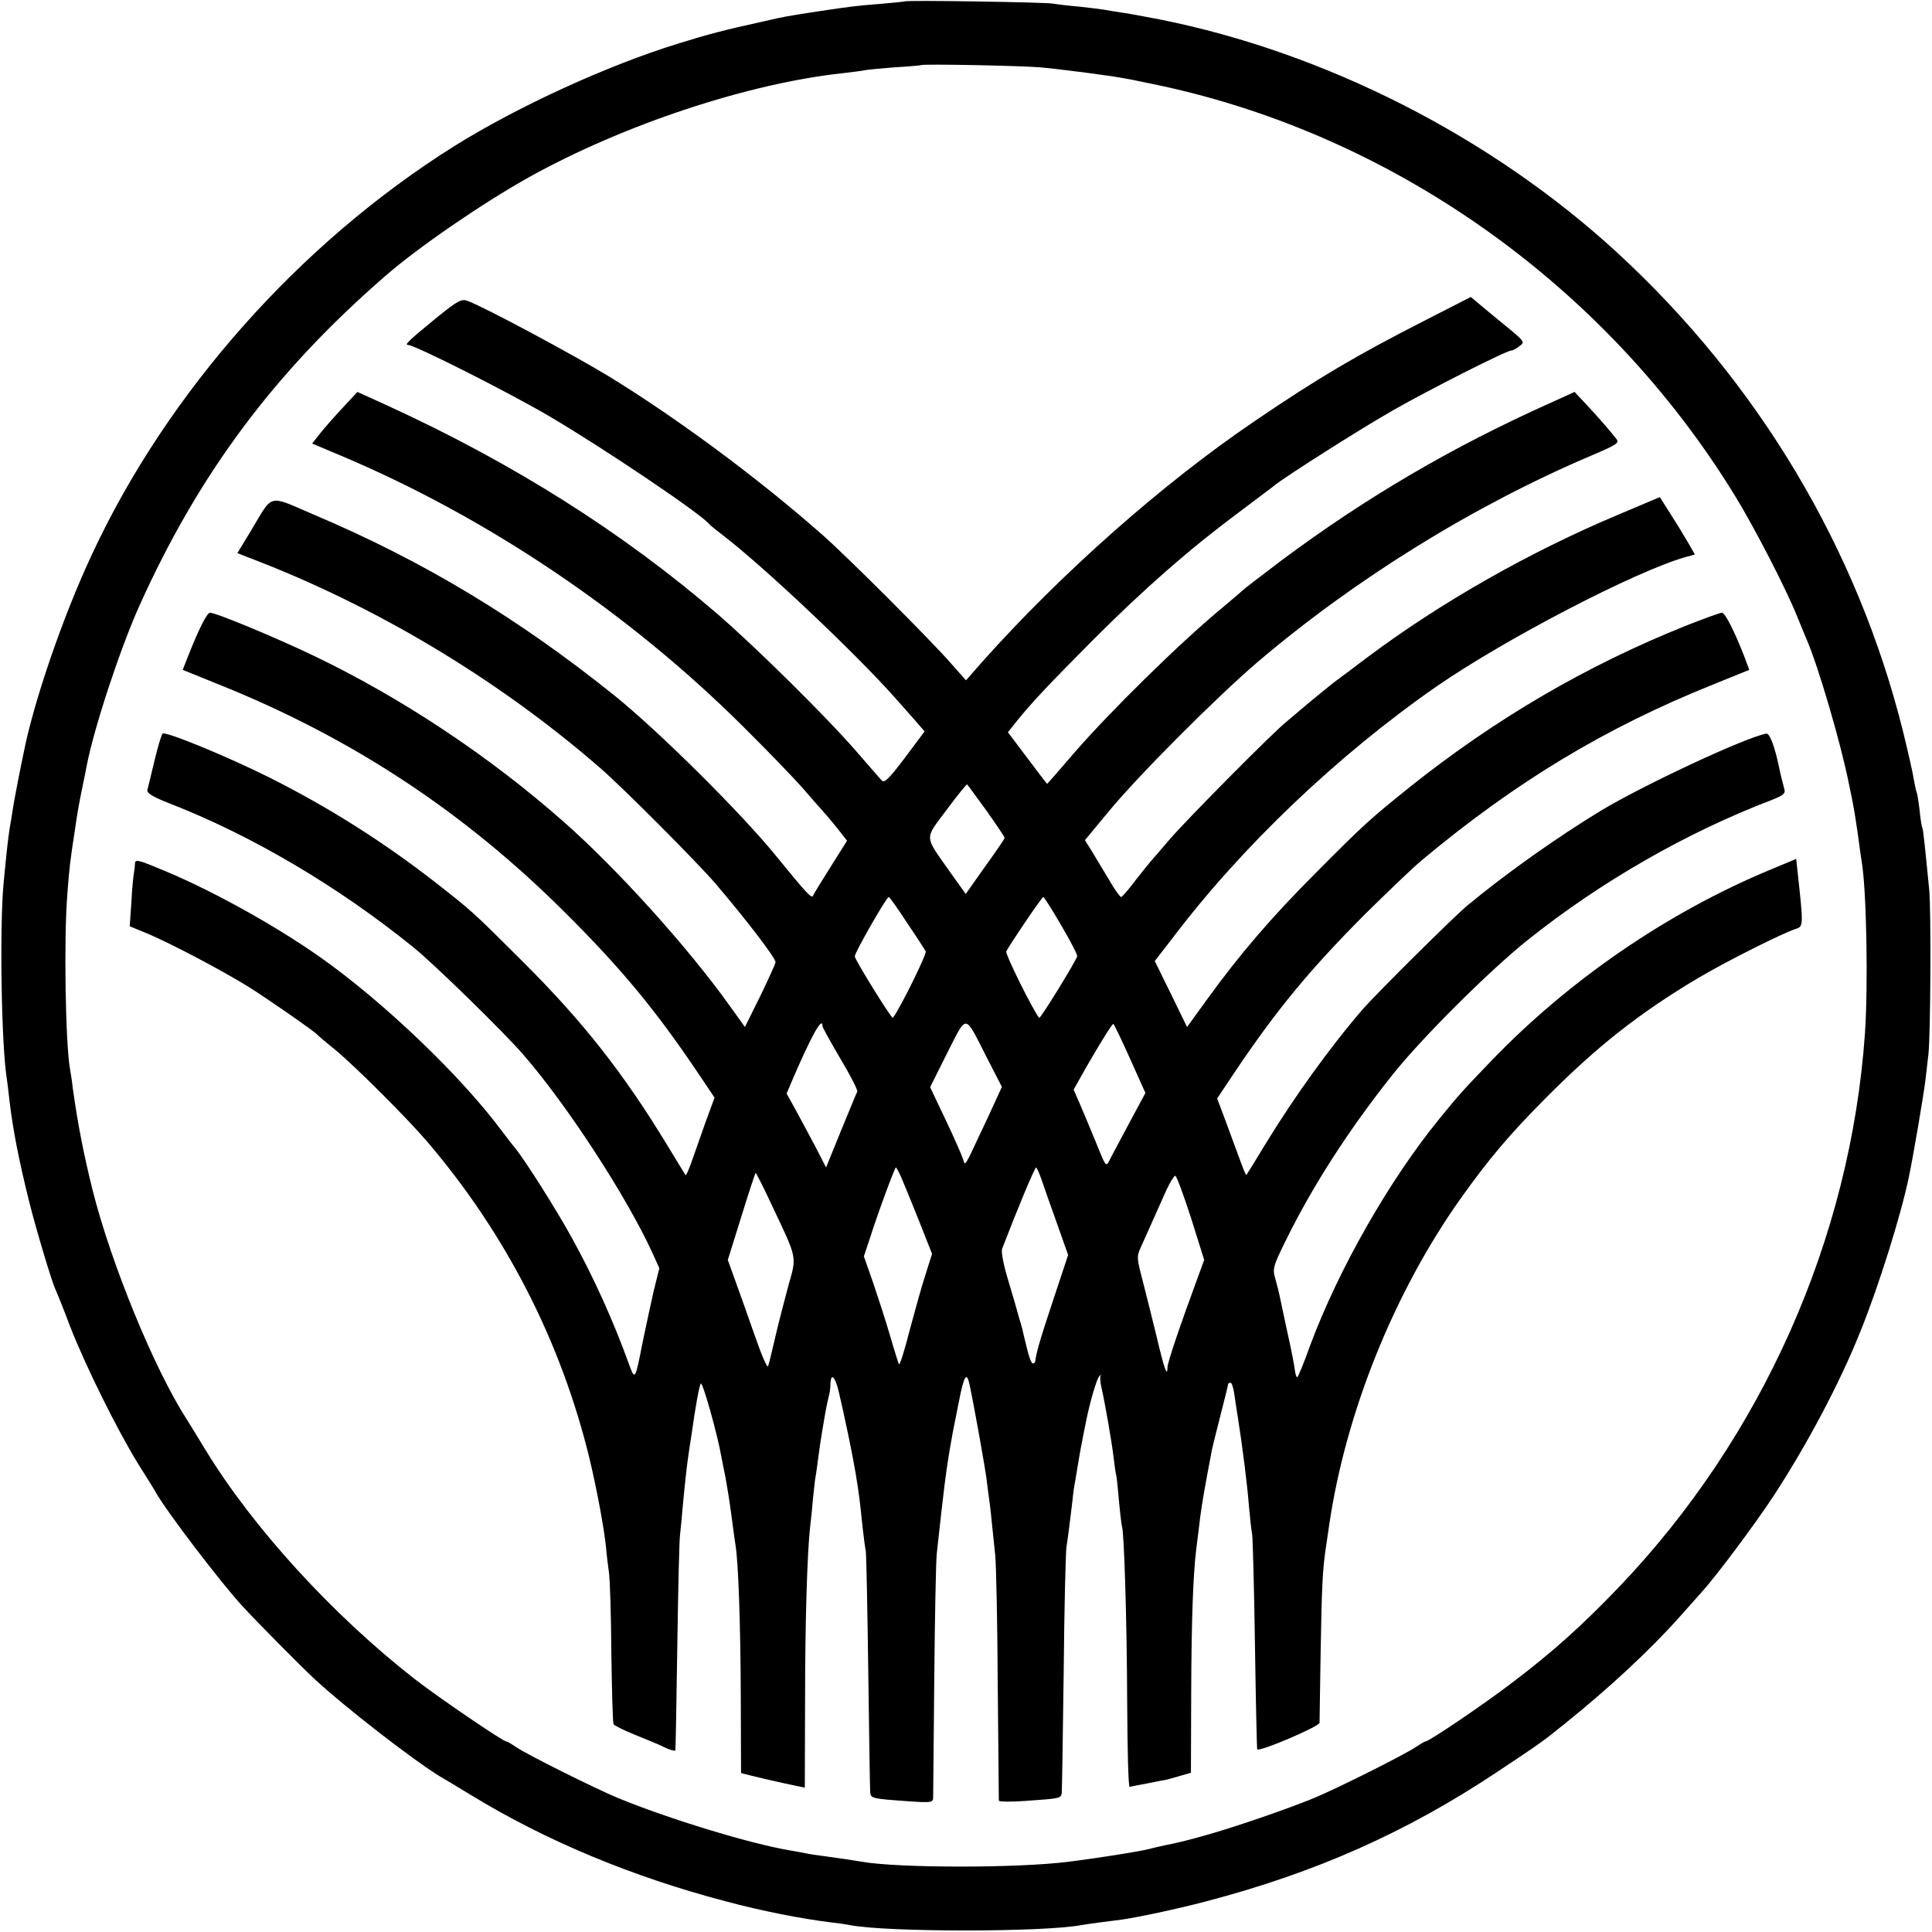
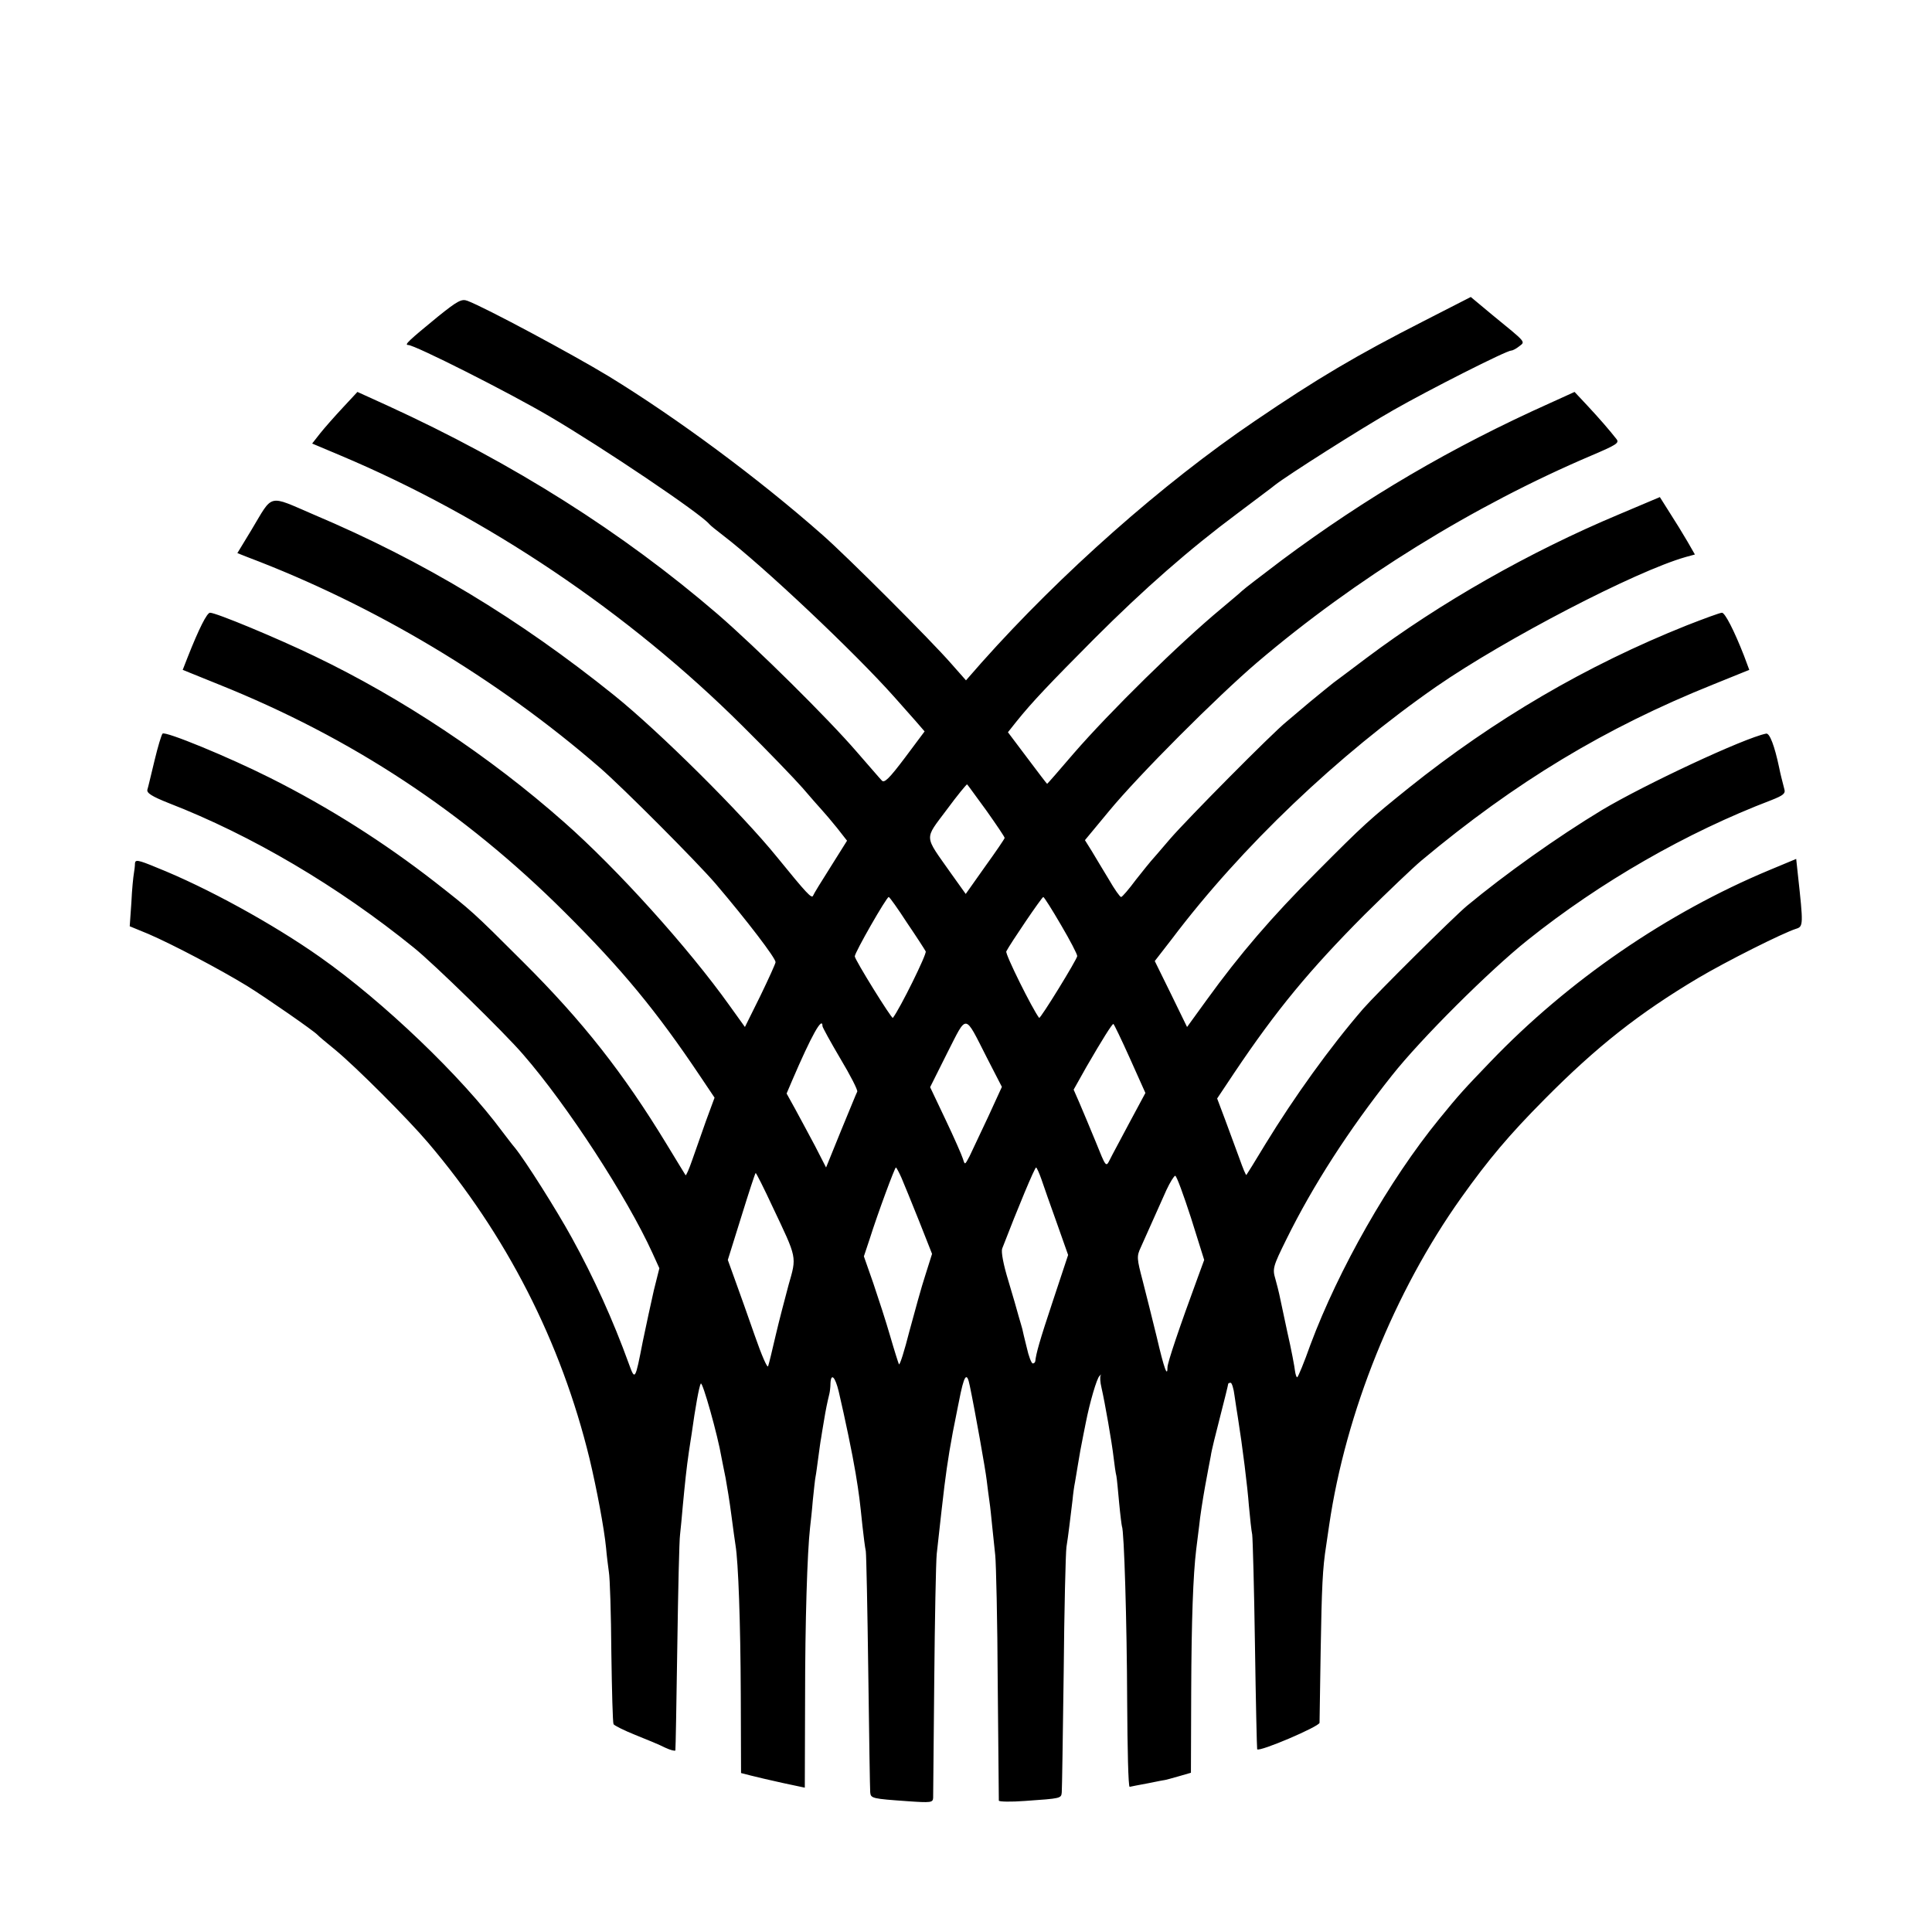
<svg xmlns="http://www.w3.org/2000/svg" version="1.0" width="700pt" height="700pt" viewBox="0 0 700 700" preserveAspectRatio="xMidYMid meet">
  <g transform="translate(0,700) scale(0.1,-0.1)" fill="#000000" stroke="none">
-     <path d="M3278 6995 c-1 -1 -41 -5 -88 -9 -87 -7 -105 -9 -225 -27 -116 -18 -123 -19 -192 -35 -154 -34 -203 -47 -313 -81 -257 -79 -583 -228 -815 -373 -559 -351 -1038 -890 -1312 -1479 -106 -226 -213 -540 -248 -722 -3 -13 -12 -58 -20 -99 -8 -41 -17 -89 -19 -105 -3 -17 -7 -46 -11 -66 -6 -40 -10 -74 -22 -199 -15 -162 -8 -591 12 -711 2 -13 6 -46 9 -74 12 -105 35 -222 72 -370 26 -104 82 -289 94 -315 4 -8 29 -69 54 -136 55 -141 169 -372 246 -497 30 -48 60 -95 65 -105 38 -68 237 -329 314 -412 59 -64 208 -214 257 -260 113 -105 358 -295 459 -357 11 -6 61 -36 110 -66 273 -167 589 -298 925 -386 131 -35 273 -63 380 -76 25 -3 56 -7 69 -10 135 -26 700 -26 839 0 16 3 104 15 147 20 57 8 203 39 305 66 397 104 725 250 1050 466 167 111 164 109 250 178 158 127 307 265 414 385 27 30 63 71 81 91 53 58 194 247 261 349 122 187 240 409 315 597 66 163 147 422 175 558 16 75 54 300 60 350 4 33 9 76 11 95 8 71 10 517 3 595 -17 173 -22 220 -25 225 -2 3 -7 33 -10 65 -4 33 -9 63 -11 66 -2 4 -6 24 -10 45 -3 22 -21 100 -39 174 -165 662 -524 1264 -1036 1735 -456 419 -1057 725 -1659 845 -58 11 -121 23 -140 25 -19 3 -46 7 -60 10 -13 2 -54 7 -90 11 -36 3 -78 8 -95 11 -33 5 -531 13 -537 8z m491 -239 c78 -7 269 -32 311 -41 14 -2 50 -10 80 -16 870 -174 1654 -725 2126 -1495 69 -112 185 -337 224 -434 12 -30 28 -68 35 -85 42 -95 125 -379 154 -525 6 -30 14 -66 16 -80 3 -14 10 -59 16 -100 5 -41 12 -86 14 -100 18 -102 24 -453 12 -625 -52 -742 -372 -1462 -891 -2005 -134 -140 -242 -237 -389 -348 -102 -78 -300 -212 -313 -212 -3 0 -18 -9 -33 -19 -35 -25 -288 -152 -371 -186 -95 -39 -272 -100 -376 -130 -88 -25 -110 -30 -164 -41 -14 -3 -41 -9 -60 -14 -30 -8 -181 -32 -285 -45 -182 -24 -622 -24 -755 0 -22 4 -89 14 -135 20 -23 3 -52 7 -65 10 -14 3 -41 8 -60 11 -146 25 -437 114 -620 189 -84 35 -335 160 -370 185 -16 11 -31 20 -35 20 -12 0 -247 160 -333 227 -296 231 -585 547 -757 829 -26 43 -58 95 -70 114 -117 182 -273 563 -340 830 -32 129 -53 237 -71 365 -3 28 -8 59 -10 70 -17 91 -23 475 -10 635 7 94 10 120 27 230 12 82 14 91 29 165 6 28 12 59 14 70 27 139 121 424 191 580 215 478 490 847 891 1195 118 103 351 263 519 357 343 191 795 341 1140 378 33 4 67 8 75 10 8 2 58 7 110 11 52 3 96 7 97 8 6 5 363 -2 432 -8z" />
    <path d="M1588 5854 c-106 -87 -125 -104 -109 -104 24 0 363 -171 511 -258 196 -115 549 -353 580 -391 3 -4 25 -22 50 -41 145 -111 473 -420 620 -585 25 -28 60 -68 78 -88 l32 -37 -71 -95 c-58 -77 -75 -93 -84 -83 -7 7 -47 54 -90 103 -105 122 -364 378 -505 500 -344 296 -739 546 -1195 755 l-110 50 -53 -57 c-29 -31 -66 -73 -82 -93 l-29 -37 102 -43 c530 -223 1044 -569 1457 -980 92 -91 189 -192 218 -225 28 -33 60 -69 70 -80 10 -11 35 -40 55 -65 l36 -46 -59 -94 c-33 -52 -62 -99 -64 -105 -5 -12 -22 6 -131 140 -128 158 -426 454 -590 586 -346 278 -690 486 -1087 654 -170 73 -147 78 -227 -55 l-51 -84 38 -15 c457 -173 904 -440 1276 -763 83 -72 350 -340 418 -419 115 -135 218 -270 218 -285 0 -5 -25 -60 -55 -122 l-56 -113 -56 78 c-149 209 -407 495 -599 664 -269 238 -588 450 -905 602 -137 66 -356 157 -378 157 -11 0 -40 -57 -81 -161 l-18 -46 131 -53 c481 -193 888 -461 1253 -825 207 -206 332 -357 492 -596 l51 -76 -31 -84 c-16 -46 -39 -110 -50 -142 -11 -32 -22 -57 -24 -55 -1 2 -33 53 -69 113 -157 258 -304 445 -520 660 -184 184 -186 185 -320 290 -184 143 -382 269 -595 376 -153 77 -382 171 -391 161 -4 -4 -17 -47 -29 -97 -12 -49 -23 -97 -26 -106 -3 -12 15 -24 78 -49 299 -116 613 -301 888 -524 71 -57 329 -309 395 -386 161 -185 377 -518 469 -720 l25 -55 -20 -80 c-10 -44 -28 -127 -40 -185 -28 -143 -28 -143 -51 -80 -56 155 -127 312 -206 455 -56 102 -168 279 -206 326 -12 14 -32 41 -46 59 -147 199 -430 470 -660 632 -170 120 -412 253 -593 325 -67 28 -77 29 -78 15 0 -9 -2 -26 -4 -37 -2 -11 -7 -58 -9 -105 l-6 -86 68 -28 c88 -38 257 -127 357 -188 71 -44 242 -163 255 -177 3 -4 32 -28 65 -55 75 -62 263 -250 336 -336 284 -334 482 -722 585 -1145 26 -109 53 -252 60 -324 2 -25 7 -64 10 -86 4 -22 8 -153 9 -292 2 -138 5 -255 8 -260 3 -5 39 -23 79 -39 40 -16 89 -36 108 -46 19 -9 36 -13 37 -10 1 4 4 174 7 377 3 204 7 386 10 405 2 19 7 67 10 105 8 83 13 134 22 195 4 25 8 54 10 65 13 94 27 172 33 182 6 11 62 -189 75 -267 3 -14 9 -47 15 -75 5 -27 15 -88 21 -135 6 -47 13 -96 15 -109 10 -60 18 -278 19 -540 l1 -285 35 -9 c19 -5 71 -17 116 -27 l80 -17 1 321 c0 284 8 531 18 621 2 17 7 61 10 99 4 38 8 77 10 86 2 9 6 41 10 70 4 29 8 60 10 69 1 9 6 36 10 61 7 43 12 67 20 100 2 8 4 25 4 38 2 39 17 24 30 -30 23 -99 49 -223 61 -295 13 -79 15 -97 25 -193 4 -36 9 -76 12 -90 2 -14 6 -212 9 -440 3 -228 6 -424 7 -434 2 -22 8 -23 135 -32 85 -6 92 -5 93 12 0 11 2 201 4 424 2 223 6 430 9 460 28 254 31 278 46 372 12 70 13 73 24 128 4 19 8 42 10 50 19 99 29 114 40 58 19 -91 57 -305 61 -341 3 -23 7 -58 10 -77 3 -19 7 -60 10 -90 3 -30 8 -77 11 -105 3 -27 8 -237 9 -465 2 -228 4 -419 4 -424 1 -4 44 -5 96 -1 129 9 130 9 132 31 1 10 4 206 7 434 2 228 7 433 10 455 7 43 14 105 22 170 2 22 6 51 9 65 2 13 7 40 10 60 6 38 12 70 20 110 3 14 7 34 9 45 14 72 40 162 50 170 6 6 8 6 4 2 -3 -4 -2 -25 3 -45 12 -52 38 -200 44 -254 3 -25 7 -55 10 -66 2 -10 6 -55 10 -98 4 -43 9 -81 10 -84 8 -14 18 -349 19 -635 1 -171 4 -309 9 -309 4 1 34 7 67 13 33 7 61 12 62 12 2 0 23 6 48 13 l45 13 1 294 c1 262 7 422 18 514 2 17 7 56 11 88 3 32 13 95 21 140 8 45 18 96 21 112 2 17 18 81 34 143 16 62 29 115 29 118 0 2 4 4 9 4 4 0 11 -21 14 -47 4 -27 9 -61 12 -78 17 -107 35 -252 40 -320 4 -44 9 -91 12 -105 2 -14 7 -194 10 -400 3 -206 7 -376 8 -378 9 -10 224 82 226 96 0 4 2 120 4 257 4 237 7 303 20 385 3 19 8 53 11 75 60 408 236 845 478 1185 99 139 174 228 301 356 191 193 344 313 557 440 103 61 308 164 356 179 26 8 26 15 6 197 l-6 56 -96 -40 c-372 -155 -729 -400 -1012 -695 -96 -100 -112 -117 -186 -208 -181 -222 -364 -544 -466 -817 -23 -65 -45 -118 -48 -118 -3 0 -6 10 -8 23 -1 12 -13 77 -28 142 -14 66 -27 127 -29 136 -2 9 -8 34 -14 55 -11 37 -9 45 40 144 96 195 227 398 382 593 105 133 353 380 492 491 264 211 576 390 883 507 43 17 52 24 47 40 -9 35 -14 54 -19 79 -16 76 -34 125 -47 122 -80 -16 -441 -185 -595 -277 -162 -98 -349 -231 -489 -347 -49 -41 -328 -318 -376 -373 -121 -140 -250 -320 -354 -490 -36 -60 -68 -111 -69 -112 -2 -2 -13 25 -25 59 -13 35 -36 98 -52 141 l-29 77 62 93 c153 228 273 373 472 573 83 82 176 171 206 196 341 285 666 481 1057 638 l131 53 -19 51 c-36 92 -69 156 -80 156 -7 0 -64 -21 -128 -46 -363 -145 -696 -340 -1006 -588 -143 -115 -163 -133 -335 -306 -162 -162 -278 -297 -398 -463 l-71 -98 -58 119 -59 120 62 80 c252 334 602 667 959 915 249 172 720 417 903 469 l33 9 -27 47 c-15 26 -44 73 -64 104 l-36 57 -149 -63 c-322 -135 -646 -319 -914 -520 -52 -39 -106 -80 -120 -90 -14 -11 -53 -43 -86 -70 -33 -28 -71 -60 -84 -71 -50 -40 -359 -352 -422 -425 -35 -41 -66 -77 -69 -80 -3 -3 -27 -33 -54 -67 -26 -35 -50 -63 -54 -63 -4 0 -24 28 -44 63 -21 34 -48 80 -62 103 l-25 40 87 105 c108 131 393 416 537 539 356 303 784 568 1212 750 89 38 101 45 90 59 -25 32 -63 76 -107 123 l-45 48 -88 -40 c-357 -160 -667 -342 -972 -569 -71 -54 -137 -104 -145 -112 -8 -8 -42 -36 -75 -64 -152 -126 -404 -374 -535 -525 -52 -61 -95 -110 -96 -110 -1 0 -33 42 -72 94 l-70 93 31 39 c57 71 120 137 282 300 181 181 344 324 520 455 66 50 127 95 135 102 43 34 312 205 430 272 128 73 408 215 426 215 5 0 18 7 28 15 23 18 29 11 -97 114 l-78 65 -172 -88 c-243 -124 -382 -206 -610 -361 -335 -227 -703 -553 -990 -875 l-57 -65 -53 60 c-73 84 -377 388 -467 467 -230 203 -525 422 -775 575 -132 80 -447 249 -511 273 -21 8 -35 1 -106 -56z m1986 -1791 c36 -51 66 -95 66 -99 0 -3 -32 -50 -71 -104 l-70 -99 -55 77 c-97 138 -96 118 -14 228 39 53 73 94 74 92 2 -1 33 -45 70 -95z m-288 -406 c34 -50 65 -98 68 -104 5 -9 -94 -209 -119 -241 -4 -5 -138 211 -138 223 0 14 115 215 123 215 3 0 33 -42 66 -93z m558 -8 c33 -56 59 -106 59 -113 0 -11 -134 -229 -138 -224 -24 31 -124 232 -119 241 15 29 129 197 134 197 3 0 32 -46 64 -101z m-269 -480 l55 -107 -50 -109 c-28 -59 -58 -123 -67 -142 -17 -32 -17 -33 -24 -10 -4 13 -32 77 -63 142 l-56 118 62 124 c73 143 61 145 143 -16z m-595 113 c0 -4 29 -57 65 -118 36 -60 63 -113 61 -119 -3 -5 -29 -70 -59 -142 l-54 -133 -40 78 c-22 42 -55 102 -72 134 l-31 56 20 47 c70 163 110 235 110 197z m1114 -117 l56 -125 -58 -108 c-31 -59 -64 -119 -71 -134 -14 -28 -14 -27 -51 65 -21 50 -47 114 -59 141 l-21 48 46 82 c58 100 93 156 98 156 2 0 29 -56 60 -125z m-828 -432 c9 -21 38 -92 64 -157 l47 -119 -24 -76 c-14 -42 -39 -134 -58 -204 -18 -71 -35 -125 -38 -120 -2 4 -17 51 -32 103 -15 52 -43 138 -61 191 l-34 97 21 63 c30 95 91 259 95 259 2 0 11 -17 20 -37z m507 -5 c8 -24 33 -95 56 -159 l41 -116 -55 -166 c-49 -147 -61 -191 -64 -219 -1 -5 -5 -8 -9 -8 -5 0 -15 26 -22 58 -8 31 -15 62 -16 67 -2 6 -7 26 -13 45 -5 19 -22 78 -38 131 -18 59 -26 103 -22 115 57 148 118 294 123 294 2 0 11 -19 19 -42z m-974 -100 c90 -190 88 -179 58 -284 -13 -49 -35 -132 -47 -184 -12 -52 -24 -102 -27 -110 -3 -8 -24 41 -48 110 -24 69 -56 159 -71 200 l-27 75 49 157 c27 87 50 158 52 158 2 0 30 -55 61 -122z m1516 -40 l48 -153 -22 -60 c-67 -182 -111 -312 -111 -329 0 -38 -12 -6 -39 110 -16 66 -39 157 -51 204 -21 80 -22 88 -7 120 23 51 66 147 93 208 13 28 28 52 32 52 5 0 30 -69 57 -152z" />
  </g>
</svg>